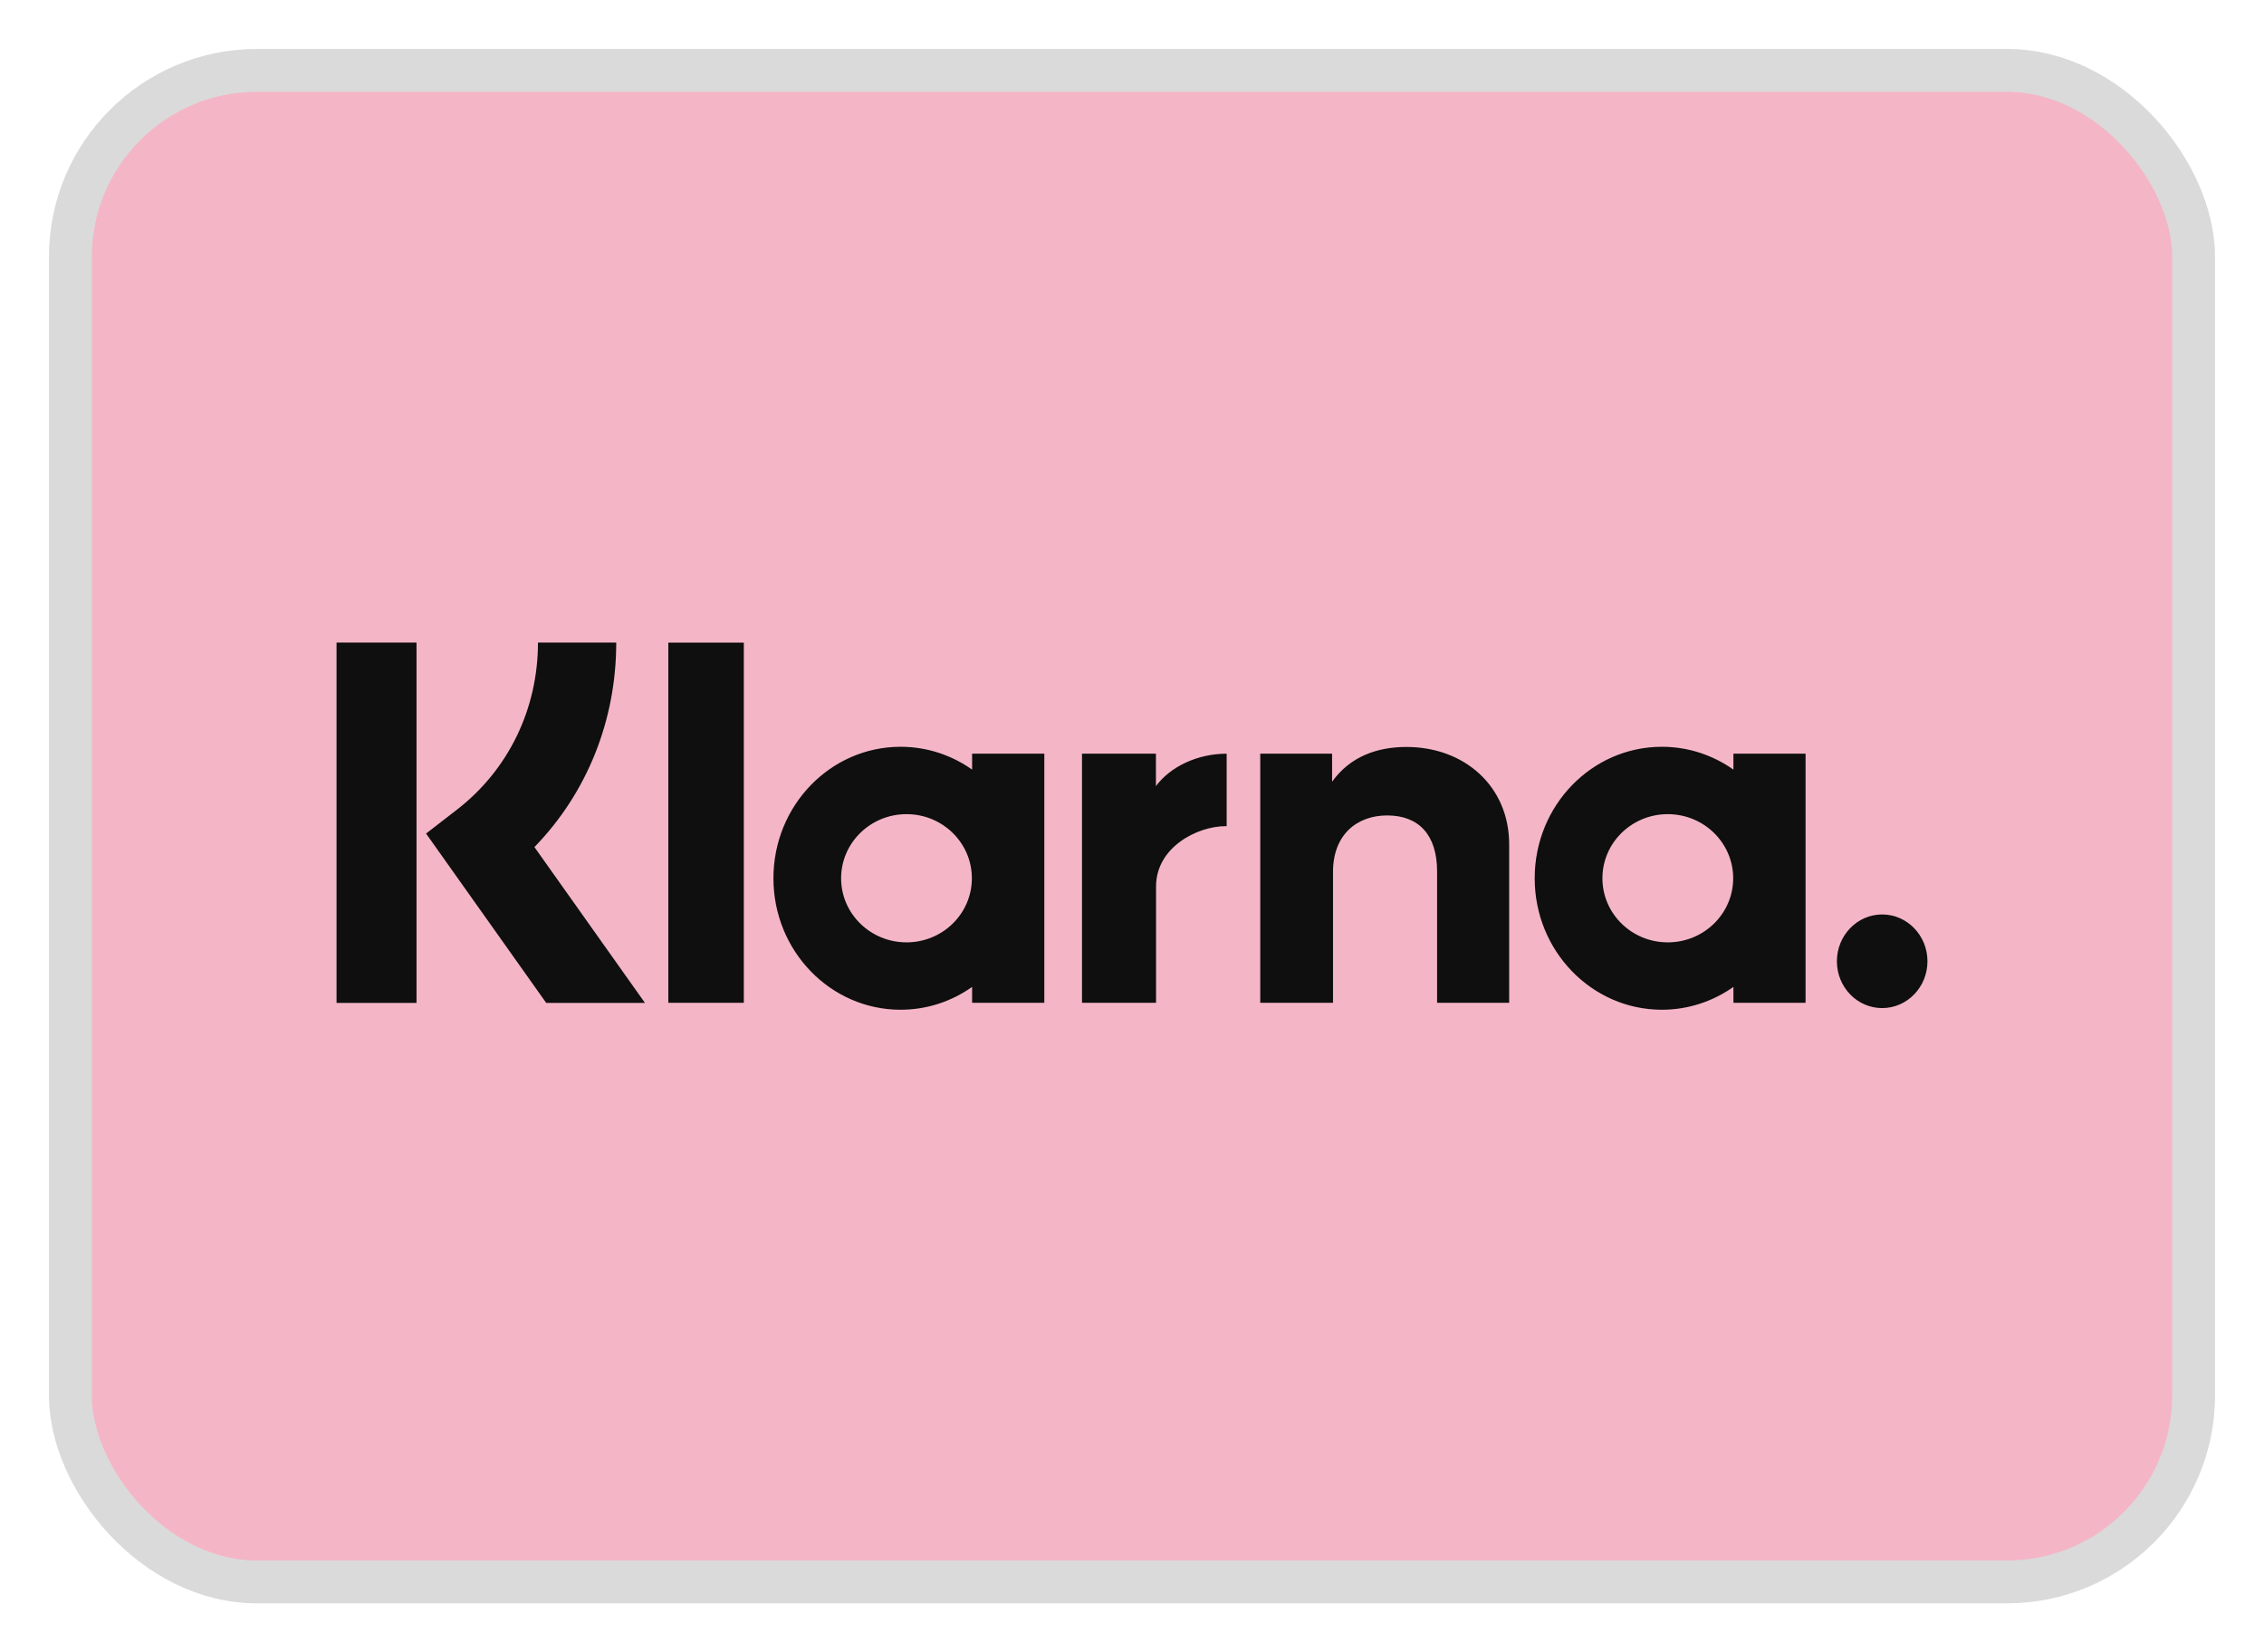
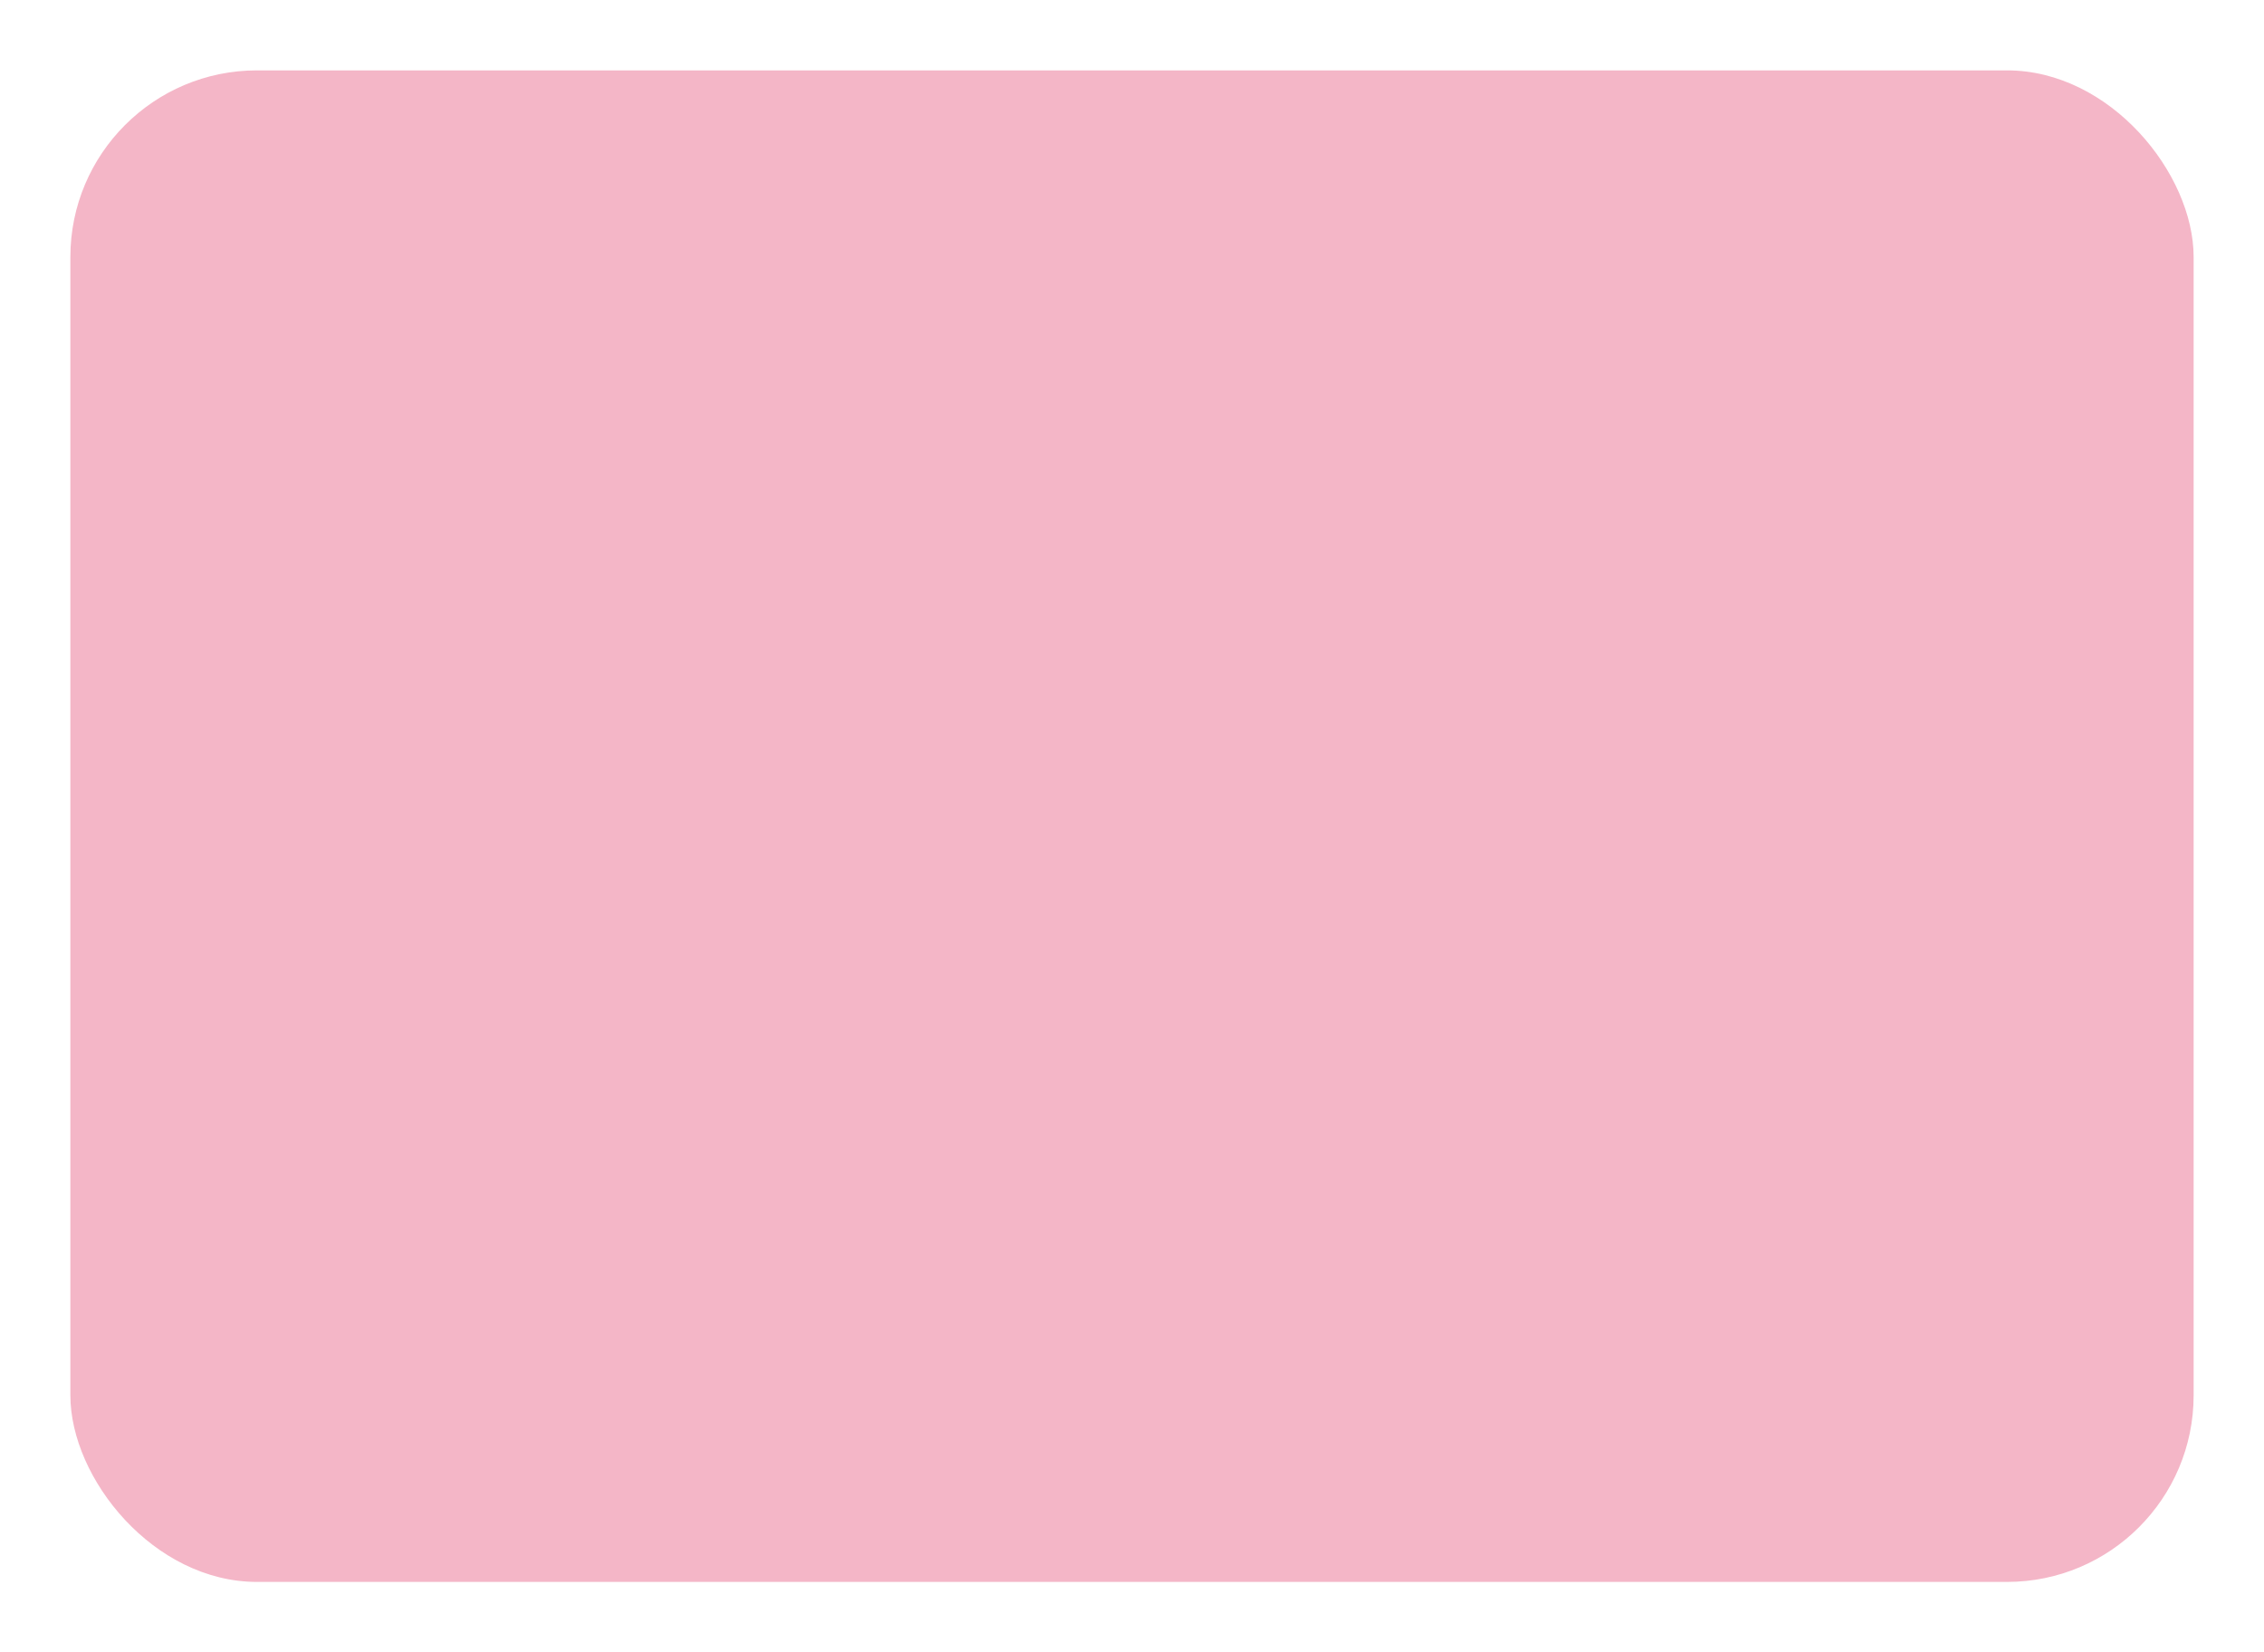
<svg xmlns="http://www.w3.org/2000/svg" width="37" height="27" viewBox="0 0 37 27" fill="none">
  <rect x="1.15" y="1.15" width="34.7" height="24.7" rx="3.05" fill="#F4B6C7" />
-   <rect x="1.15" y="1.15" width="34.7" height="24.7" rx="3.05" stroke="#DADADA" stroke-width="0.7" />
-   <path fill-rule="evenodd" clip-rule="evenodd" d="M6.807 16.389H5.5V10.5H6.807V16.389ZM10.071 10.5H8.792C8.792 11.584 8.31 12.578 7.47 13.229L6.963 13.621L8.927 16.389H10.541L8.734 13.842C9.591 12.961 10.071 11.775 10.071 10.5ZM12.156 16.387H10.922V10.501H12.156V16.387ZM15.887 12.316V12.576C15.554 12.341 15.152 12.203 14.718 12.203C13.57 12.203 12.64 13.165 12.64 14.352C12.64 15.538 13.57 16.5 14.718 16.5C15.152 16.5 15.554 16.362 15.887 16.127V16.387H17.067V12.316H15.887ZM15.883 14.352C15.883 14.93 15.405 15.399 14.815 15.399C14.225 15.399 13.746 14.93 13.746 14.352C13.746 13.773 14.225 13.304 14.815 13.304C15.405 13.304 15.883 13.773 15.883 14.352ZM28.329 12.576V12.316H29.508V16.387H28.329V16.127C27.995 16.362 27.593 16.5 27.16 16.5C26.012 16.5 25.081 15.538 25.081 14.352C25.081 13.165 26.012 12.203 27.16 12.203C27.593 12.203 27.995 12.341 28.329 12.576ZM27.256 15.399C27.846 15.399 28.325 14.93 28.325 14.352C28.325 13.773 27.846 13.304 27.256 13.304C26.666 13.304 26.188 13.773 26.188 14.352C26.188 14.93 26.666 15.399 27.256 15.399ZM30.02 15.708C30.02 15.286 30.351 14.943 30.76 14.943C31.168 14.943 31.5 15.286 31.5 15.708C31.5 16.131 31.168 16.473 30.76 16.473C30.351 16.473 30.02 16.131 30.02 15.708ZM22.985 12.206C22.514 12.206 22.069 12.357 21.77 12.774V12.316H20.596V16.387H21.785V14.248C21.785 13.629 22.187 13.325 22.67 13.325C23.189 13.325 23.486 13.645 23.486 14.239V16.387H24.664V13.798C24.664 12.851 23.936 12.206 22.985 12.206ZM18.891 12.316V12.846C19.127 12.528 19.568 12.316 20.047 12.316V13.501L20.04 13.501C20.038 13.5 20.035 13.5 20.033 13.5C19.566 13.5 18.893 13.845 18.893 14.486V16.387H17.683V12.316H18.891Z" fill="#0E0F0E" />
</svg>